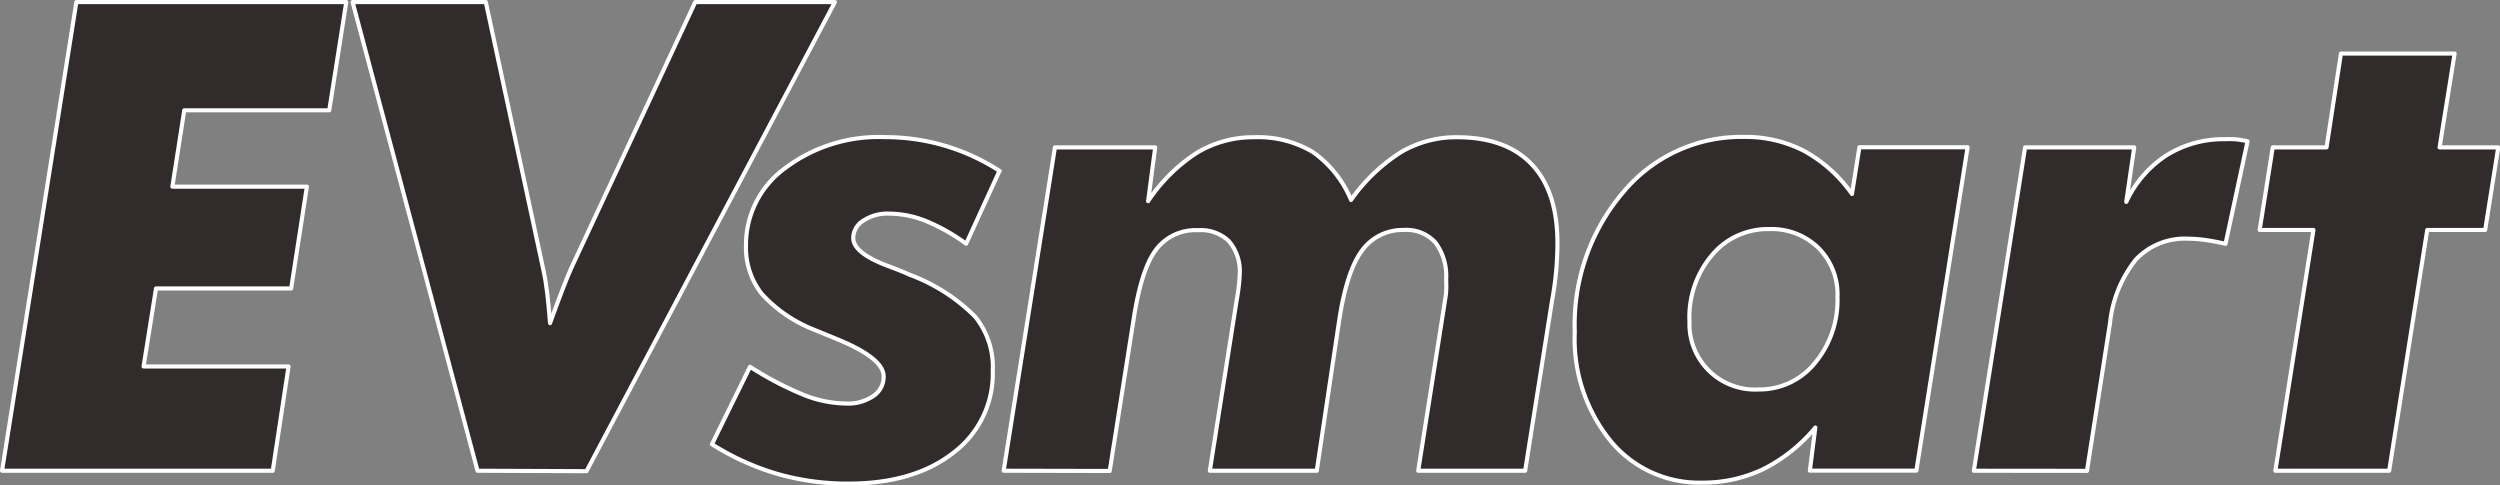
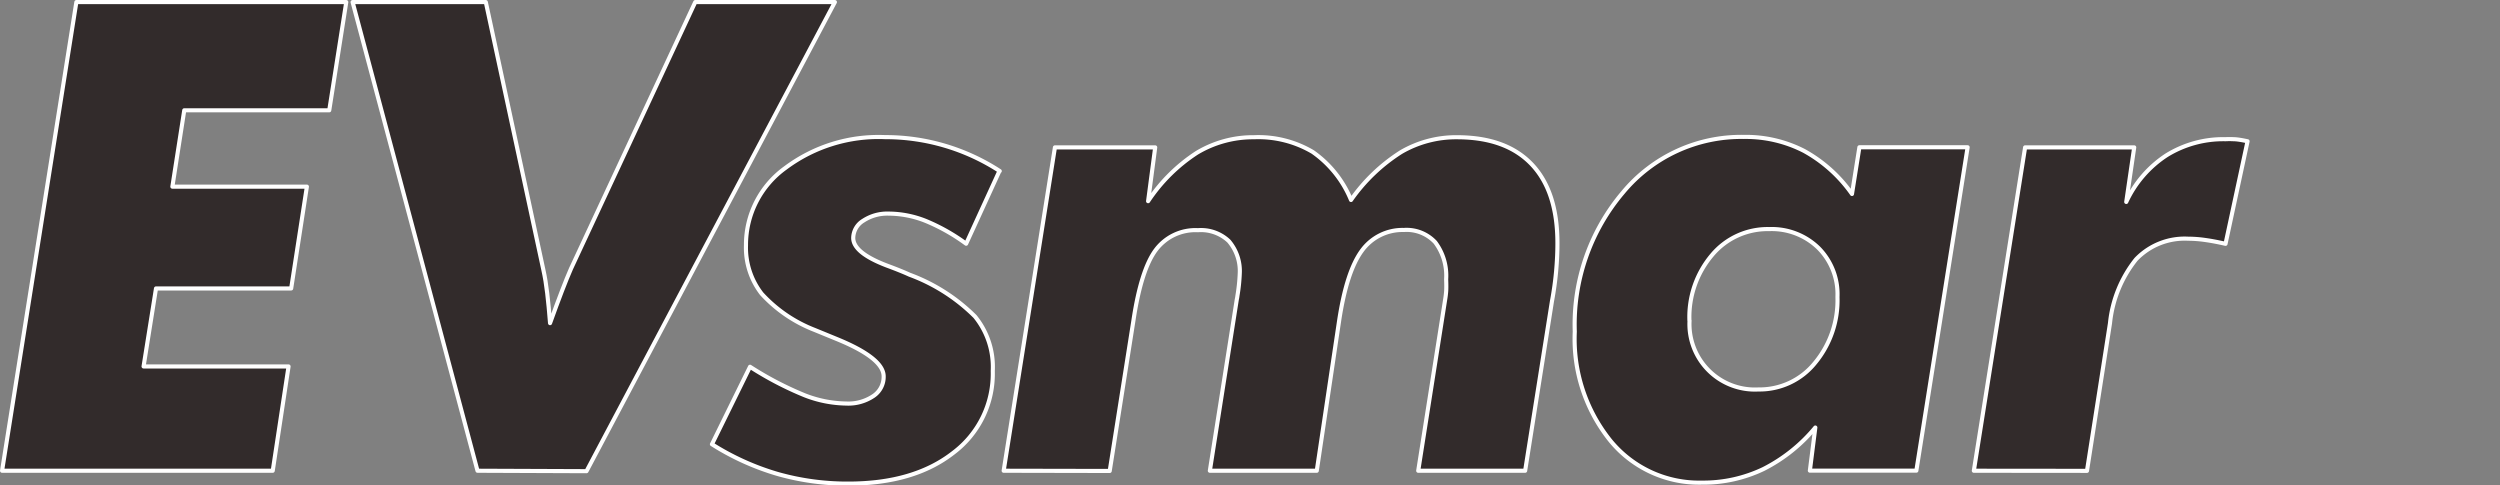
<svg xmlns="http://www.w3.org/2000/svg" viewBox="0 0 229.16 44.49">
  <rect x="0" y="0" width="229.16" height="44.49" fill="#808080" stroke="none" />
  <title>logo</title>
  <path d="M13.16,33.59H26.45L25,43.15H.19L7,.19H31.74l-1.56,9.92H16.89l-1.09,7H28.13l-1.44,9.33H14.3Z" style="fill:#322b2b;stroke:#fff;stroke-linejoin:round;stroke-width:0.377px" />
  <path d="M43.77,43.15,32.32.19H44.53l5.28,24.56q.21.94.35,2.13t.26,2.74Q51,28,51.5,26.7t.84-2.07L63.73.19h12.8l-22.77,43Z" style="fill:#322b2b;stroke:#fff;stroke-linejoin:round;stroke-width:0.377px" />
  <path d="M91.61,15.68l-3.05,6.66a17.6,17.6,0,0,0-3.73-2.1,9.28,9.28,0,0,0-3.37-.66,4,4,0,0,0-2.33.65,1.89,1.89,0,0,0-.92,1.58q0,1.35,3.05,2.52,1.35.5,2.11.85a16.65,16.65,0,0,1,6,3.83A7.32,7.32,0,0,1,91,34a9.06,9.06,0,0,1-3.61,7.5q-3.61,2.83-9.63,2.83a23.31,23.31,0,0,1-6.5-.89,23.63,23.63,0,0,1-6-2.72l3.49-7.1a30.57,30.57,0,0,0,5,2.61,10.83,10.83,0,0,0,3.82.76,4.12,4.12,0,0,0,2.49-.69A2.11,2.11,0,0,0,81,34.5q0-1.67-4.31-3.43l-2-.82a12.9,12.9,0,0,1-4.87-3.32,6.89,6.89,0,0,1-1.44-4.46A8.68,8.68,0,0,1,72,15.39a14.24,14.24,0,0,1,9.13-2.82,19.2,19.2,0,0,1,10.51,3.11Z" style="fill:#322b2b;stroke:#fff;stroke-linejoin:round;stroke-width:0.377px" />
  <path d="M92,43.15l4.7-29.64h9.19l-.65,4.93A15.48,15.48,0,0,1,109.72,14a10,10,0,0,1,5.22-1.42,9.79,9.79,0,0,1,5.39,1.35,10,10,0,0,1,3.51,4.4,16.19,16.19,0,0,1,4.59-4.39,10,10,0,0,1,5.12-1.36q4.49,0,6.85,2.48t2.36,7.23q0,1.23-.12,2.57t-.38,2.74L139.8,43.15H130l2.47-15.7q.06-.35.09-.73t0-1.12a5.1,5.1,0,0,0-1-3.39,3.58,3.58,0,0,0-2.88-1.13A4.6,4.6,0,0,0,124.82,23q-1.39,1.91-2.07,6.4L120.7,43.15h-9.8l2.47-15.7a3.31,3.31,0,0,0,.06-.35,16.1,16.1,0,0,0,.21-2,4.22,4.22,0,0,0-1-3,3.71,3.71,0,0,0-2.83-1,4.53,4.53,0,0,0-3.87,1.82q-1.35,1.82-2.05,6.49l-2.17,13.76Z" style="fill:#322b2b;stroke:#fff;stroke-linejoin:round;stroke-width:0.377px" />
  <path d="M166.4,39.19A14.86,14.86,0,0,1,161.63,43,12.75,12.75,0,0,1,156,44.24a10.51,10.51,0,0,1-8.38-3.84,14.86,14.86,0,0,1-3.27-10,18.71,18.71,0,0,1,4.43-12.77,14.08,14.08,0,0,1,11.06-5.08,11.7,11.7,0,0,1,5.52,1.28,13.08,13.08,0,0,1,4.4,3.95l.68-4.28h9.92l-4.7,29.64H165.9Zm-11.53-9.8a6,6,0,0,0,6.31,6.31,6.53,6.53,0,0,0,5.18-2.42,9,9,0,0,0,2.07-6.06,6,6,0,0,0-1.73-4.48A6.14,6.14,0,0,0,162.17,21a6.64,6.64,0,0,0-5.24,2.38A8.79,8.79,0,0,0,154.86,29.39Z" style="fill:#322b2b;stroke:#fff;stroke-linejoin:round;stroke-width:0.377px" />
  <path d="M180.93,43.15l4.7-29.64h10l-.73,5a10.24,10.24,0,0,1,3.7-4.28,9.88,9.88,0,0,1,5.4-1.47,7,7,0,0,1,.73,0q.41,0,1.29.19L204,22.35q-1-.23-1.85-.35a11.26,11.26,0,0,0-1.58-.12,6.17,6.17,0,0,0-4.77,1.89,11.17,11.17,0,0,0-2.39,5.86l-2.11,13.53Z" style="fill:#322b2b;stroke:#fff;stroke-linejoin:round;stroke-width:0.377px" />
-   <path d="M208.57,43.15l3.49-22.07h-4.93l1.2-7.57h4.93l1.32-8.6H225l-1.38,8.6H229l-1.2,7.57h-5.31L219,43.15Z" style="fill:#322b2b;stroke:#fff;stroke-linejoin:round;stroke-width:0.377px" />
</svg>